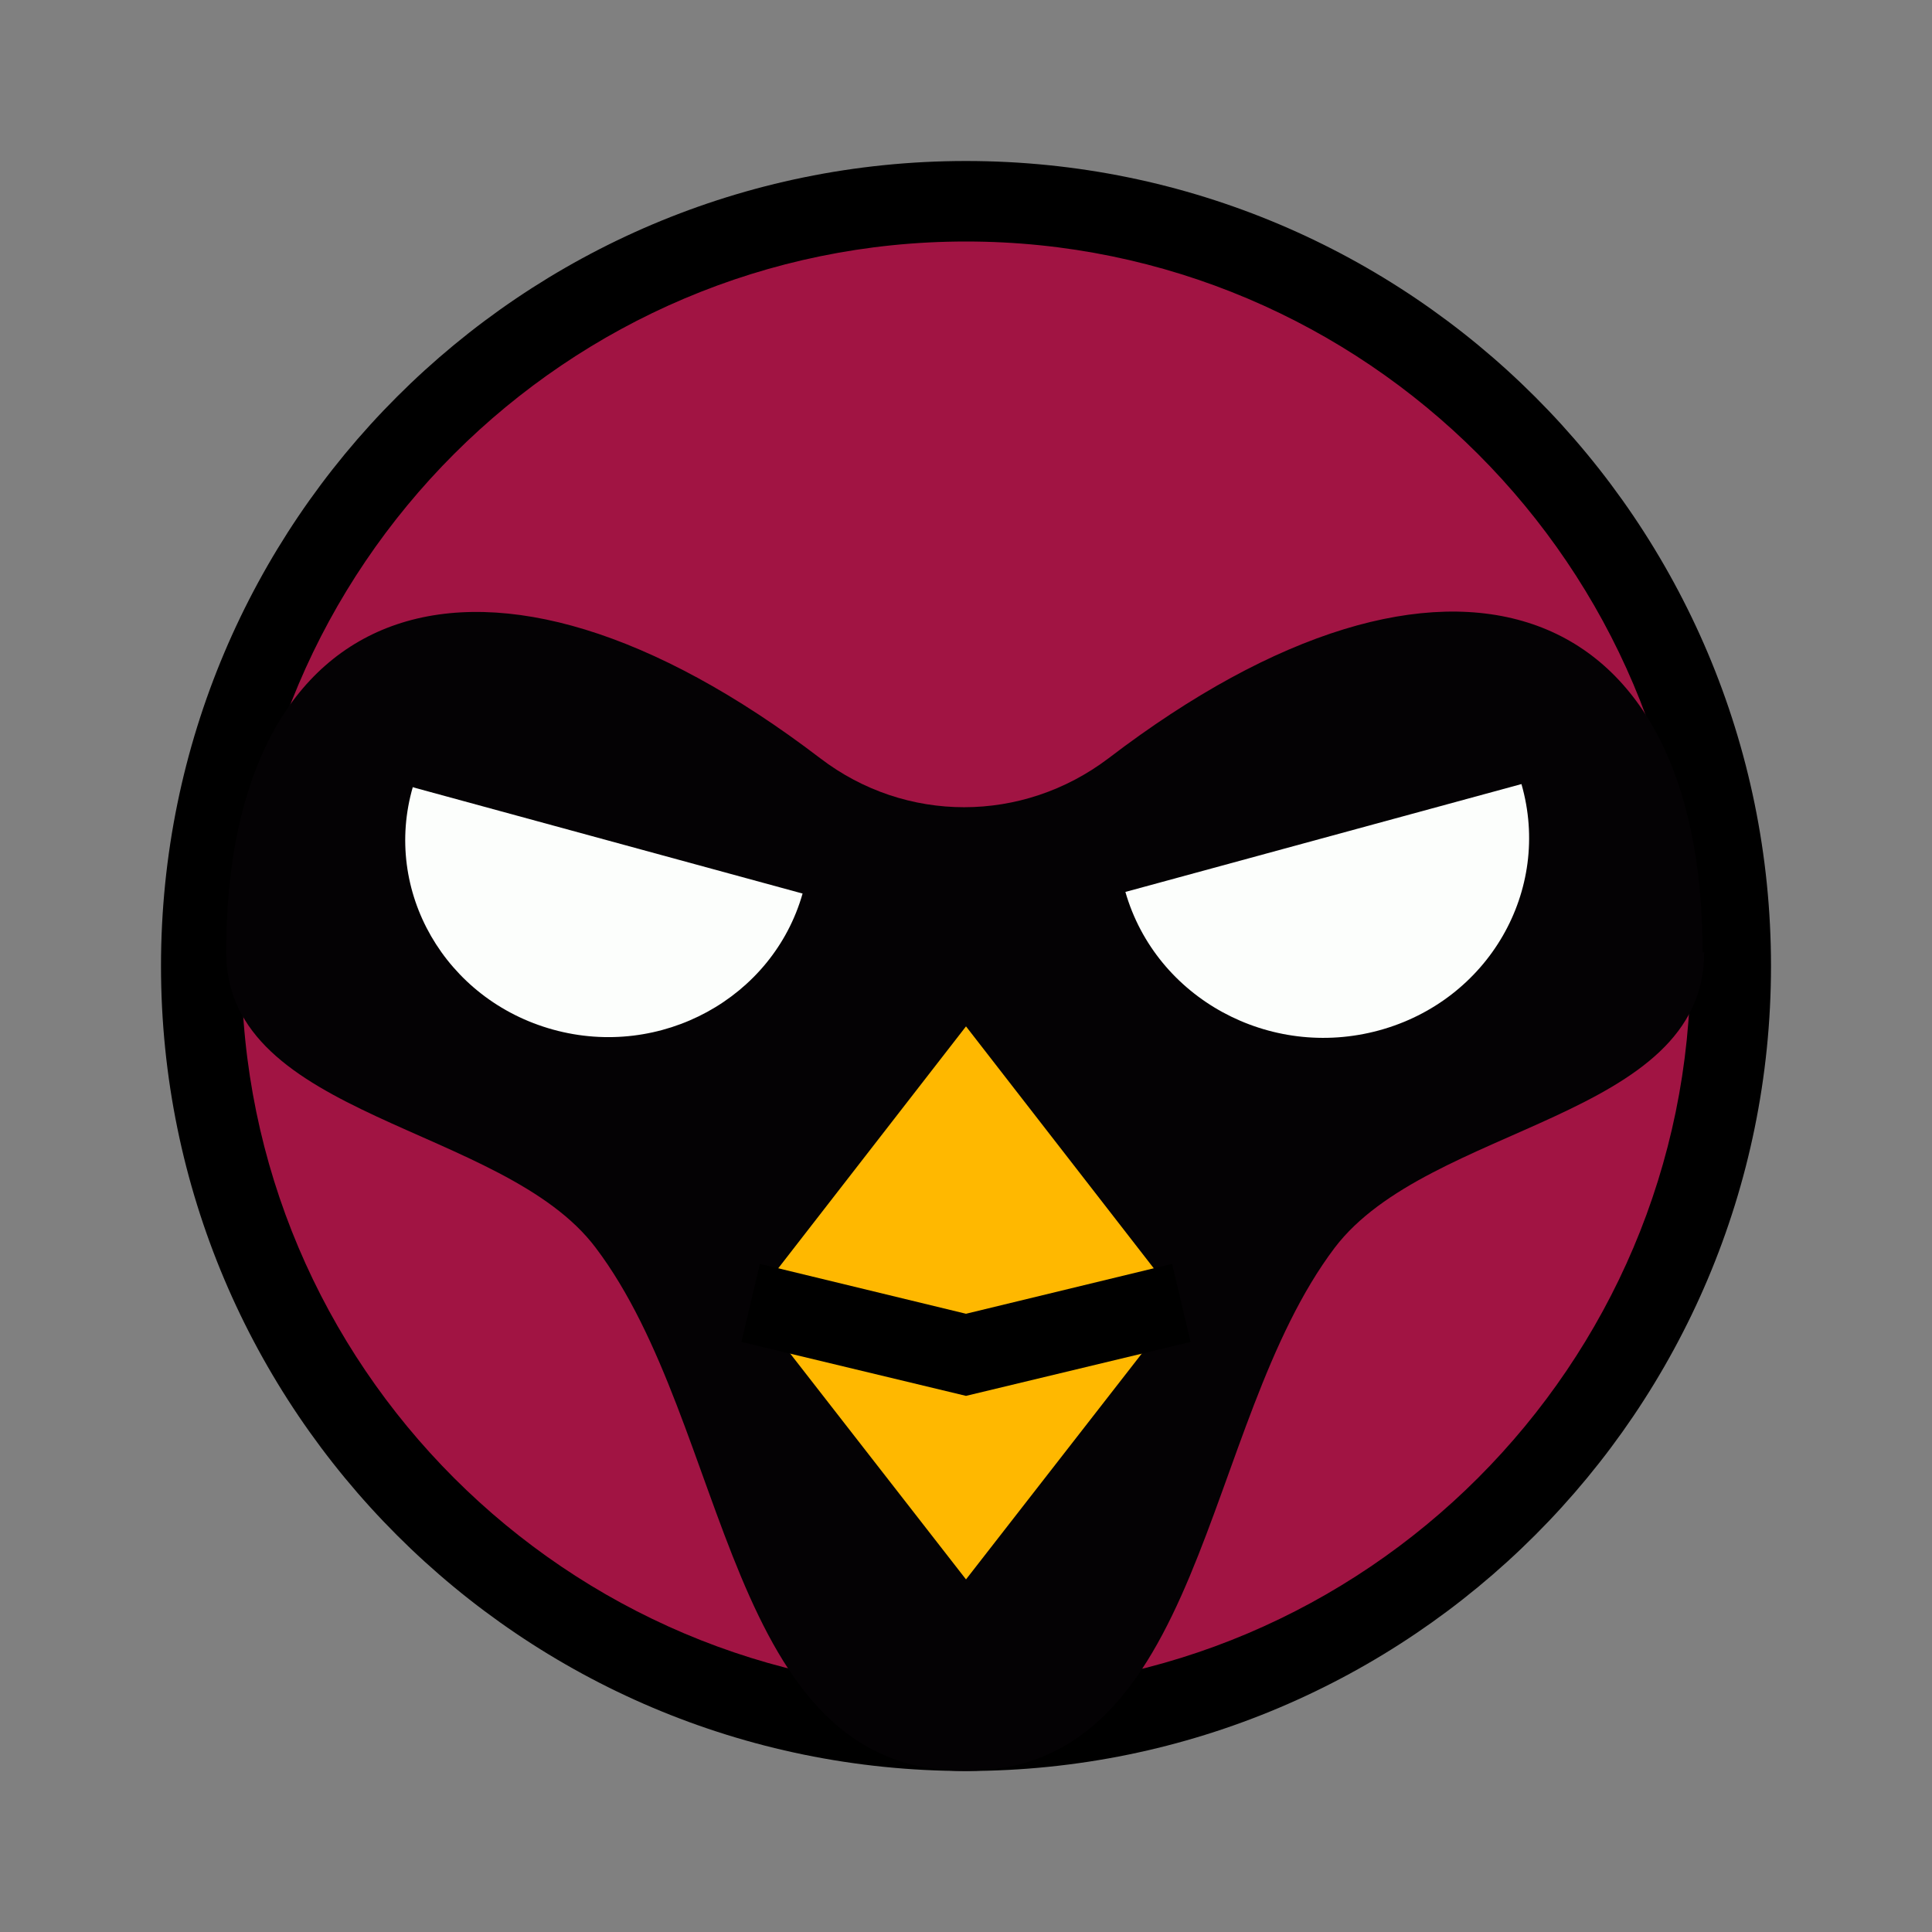
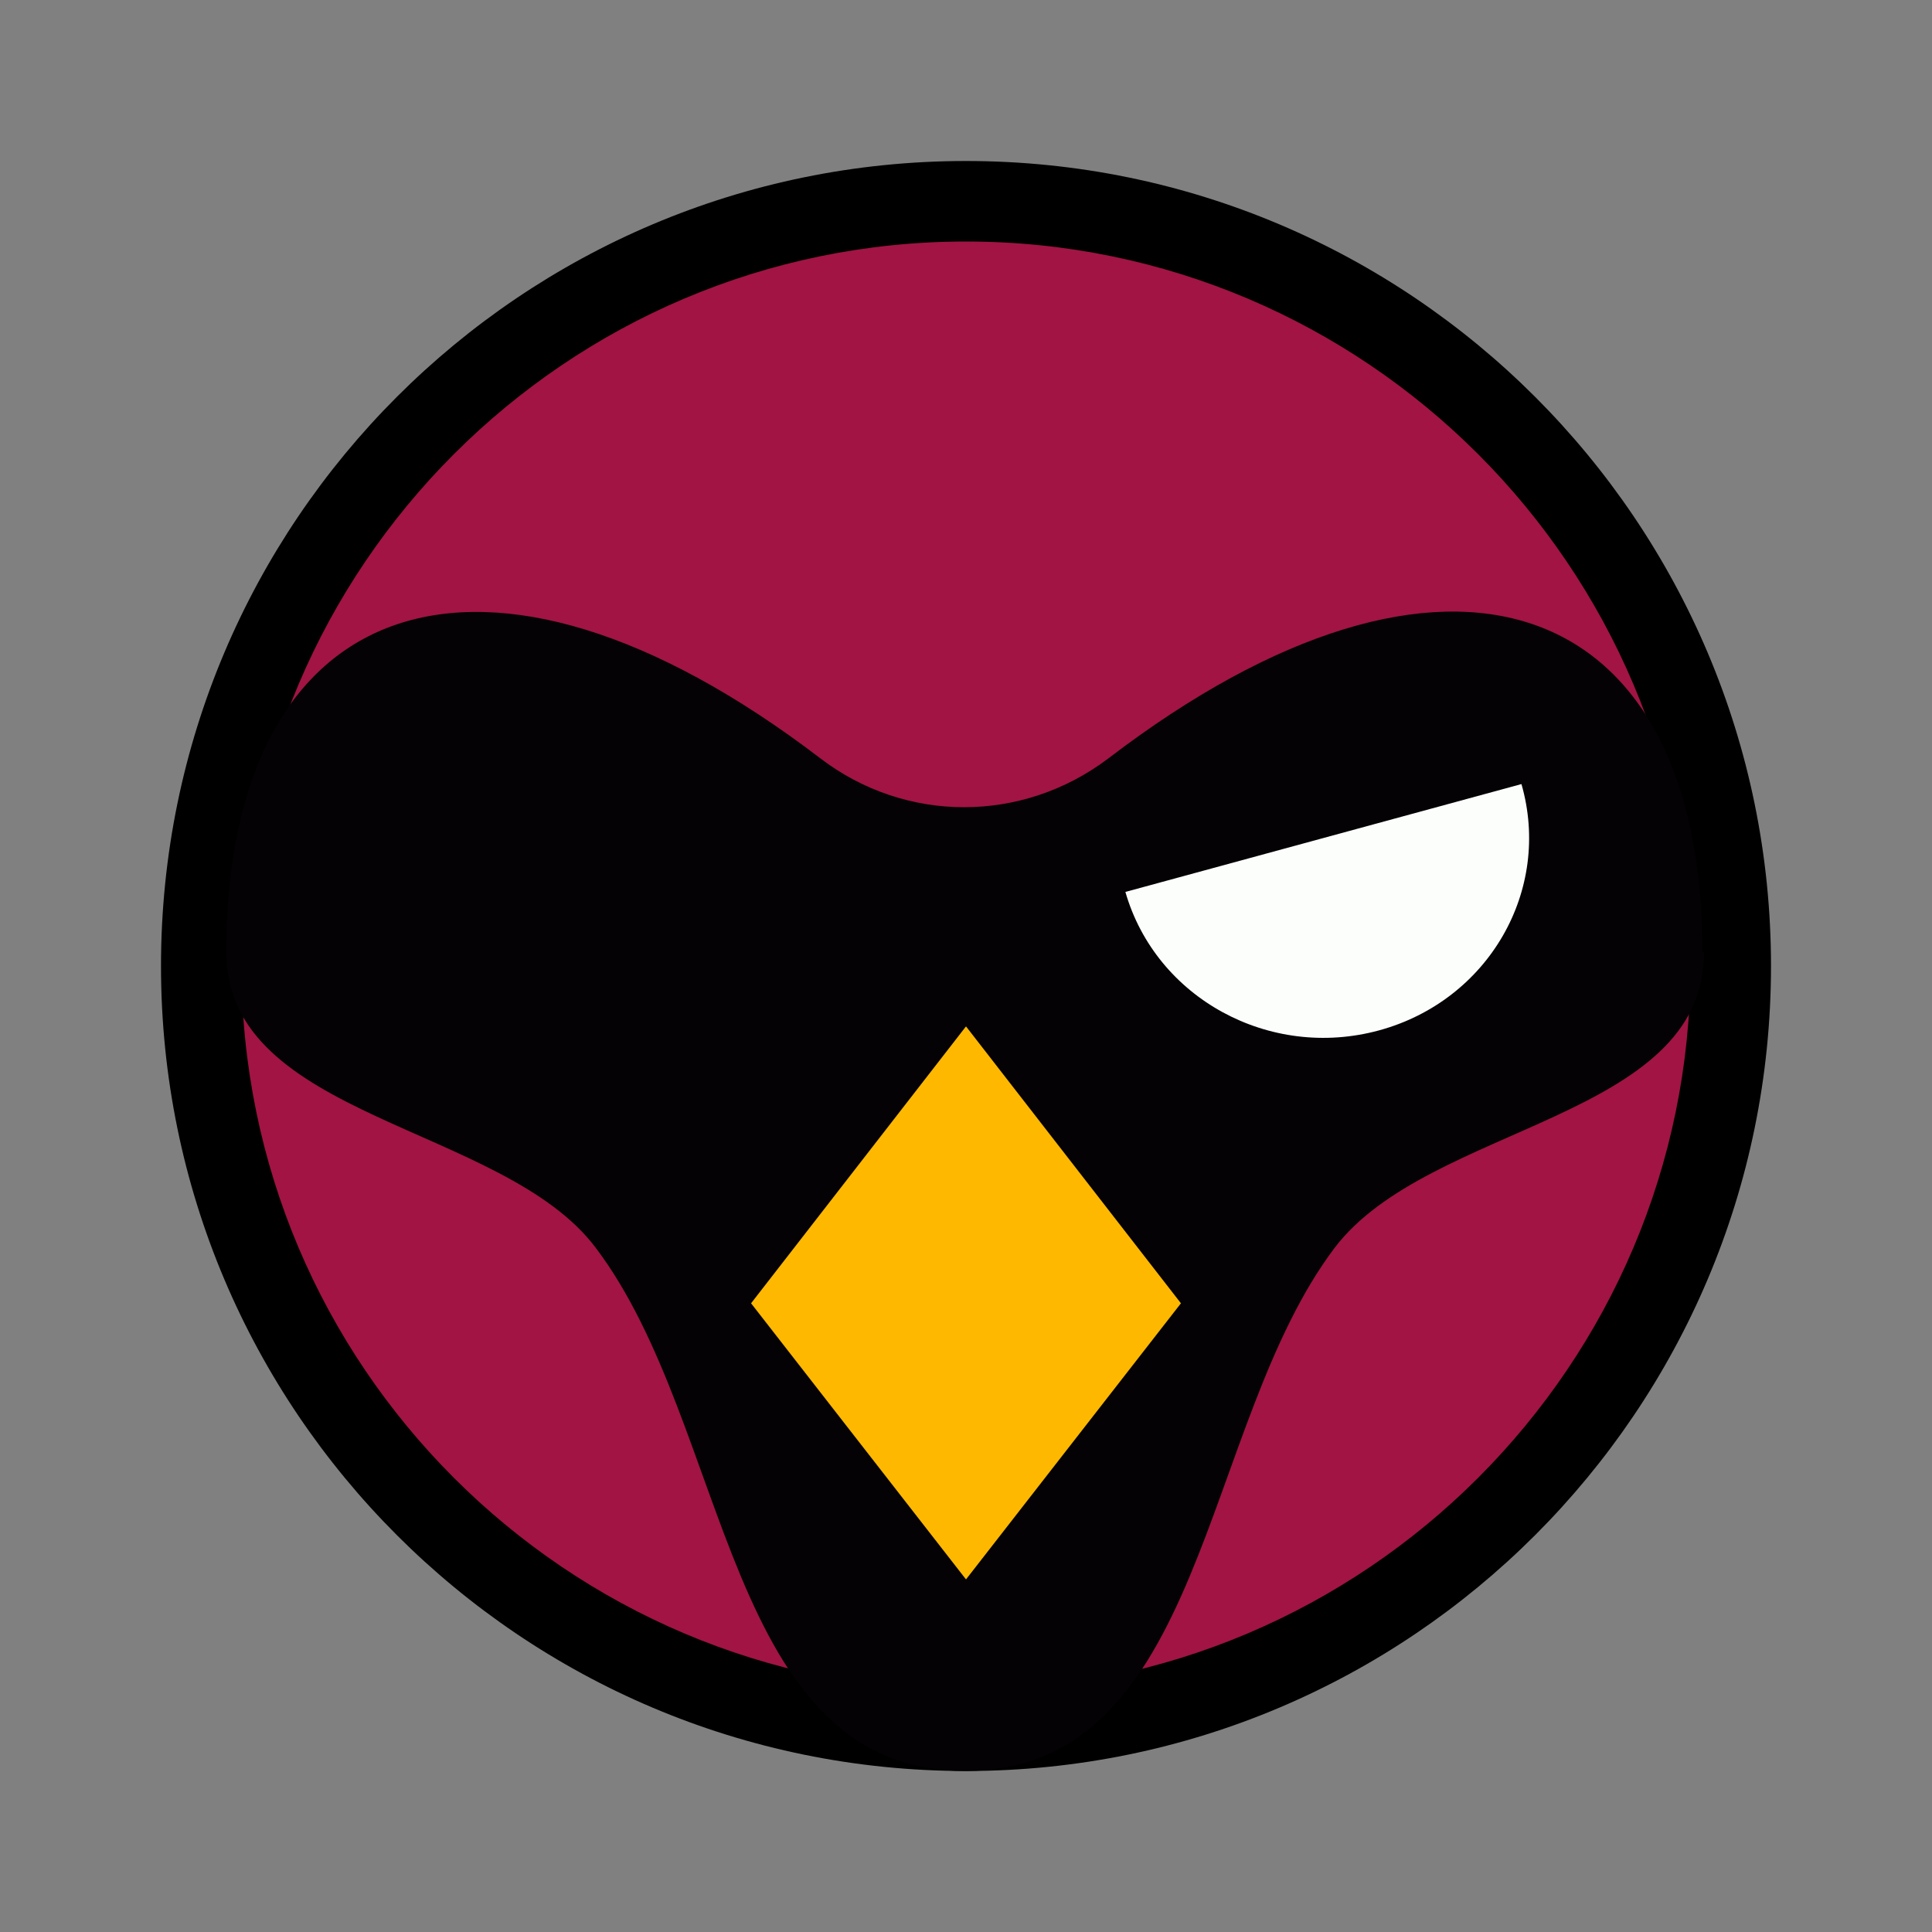
<svg xmlns="http://www.w3.org/2000/svg" id="Layer_1" viewBox="0 0 24 24">
  <rect x="0" y="0" width="24" height="24" fill="#808080" stroke="none" />
  <defs>
    <style>.cls-1{fill:#040204;}.cls-2{fill:#ffb800;}.cls-3{fill:#fcfefc;}.cls-4{fill:#a11443;}</style>
  </defs>
  <g>
    <circle class="cls-4" cx="12" cy="12" r="9.5" />
    <path d="M12,3c4.96,0,9,4.04,9,9s-4.04,9-9,9S3,16.96,3,12,7.04,3,12,3m0-1C6.48,2,2,6.48,2,12s4.48,10,10,10,10-4.48,10-10S17.52,2,12,2h0Z" />
  </g>
  <path class="cls-1" d="M21.17,11.83c0,2.08-3.42,2.13-4.59,3.67-1.67,2.21-1.6,6.5-4.59,6.5s-2.91-4.28-4.59-6.5c-1.15-1.53-4.59-1.6-4.59-3.67,0-4.45,3.19-5.61,7.38-2.41,1.06,.81,2.51,.81,3.58,0,4.2-3.21,7.38-2.04,7.38,2.41Z" />
  <polygon class="cls-2" points="12 19.62 9.33 16.19 12 12.75 14.67 16.19 12 19.62" />
  <g>
    <polyline class="cls-2" points="9.33 16.19 12 16.83 14.67 16.19" />
-     <polygon points="12 17.34 9.21 16.67 9.44 15.7 12 16.32 14.56 15.7 14.79 16.67 12 17.34" />
  </g>
  <g>
-     <path class="cls-3" d="M5.13,9.77c-.38,1.3,.4,2.65,1.74,3.02s2.73-.39,3.1-1.69l-4.84-1.32Z" />
-     <path class="cls-3" d="M18.9,9.74c.38,1.32-.41,2.69-1.77,3.06s-2.77-.4-3.15-1.72l4.92-1.34Z" />
+     <path class="cls-3" d="M18.9,9.74c.38,1.32-.41,2.69-1.77,3.06s-2.77-.4-3.15-1.72Z" />
  </g>
</svg>